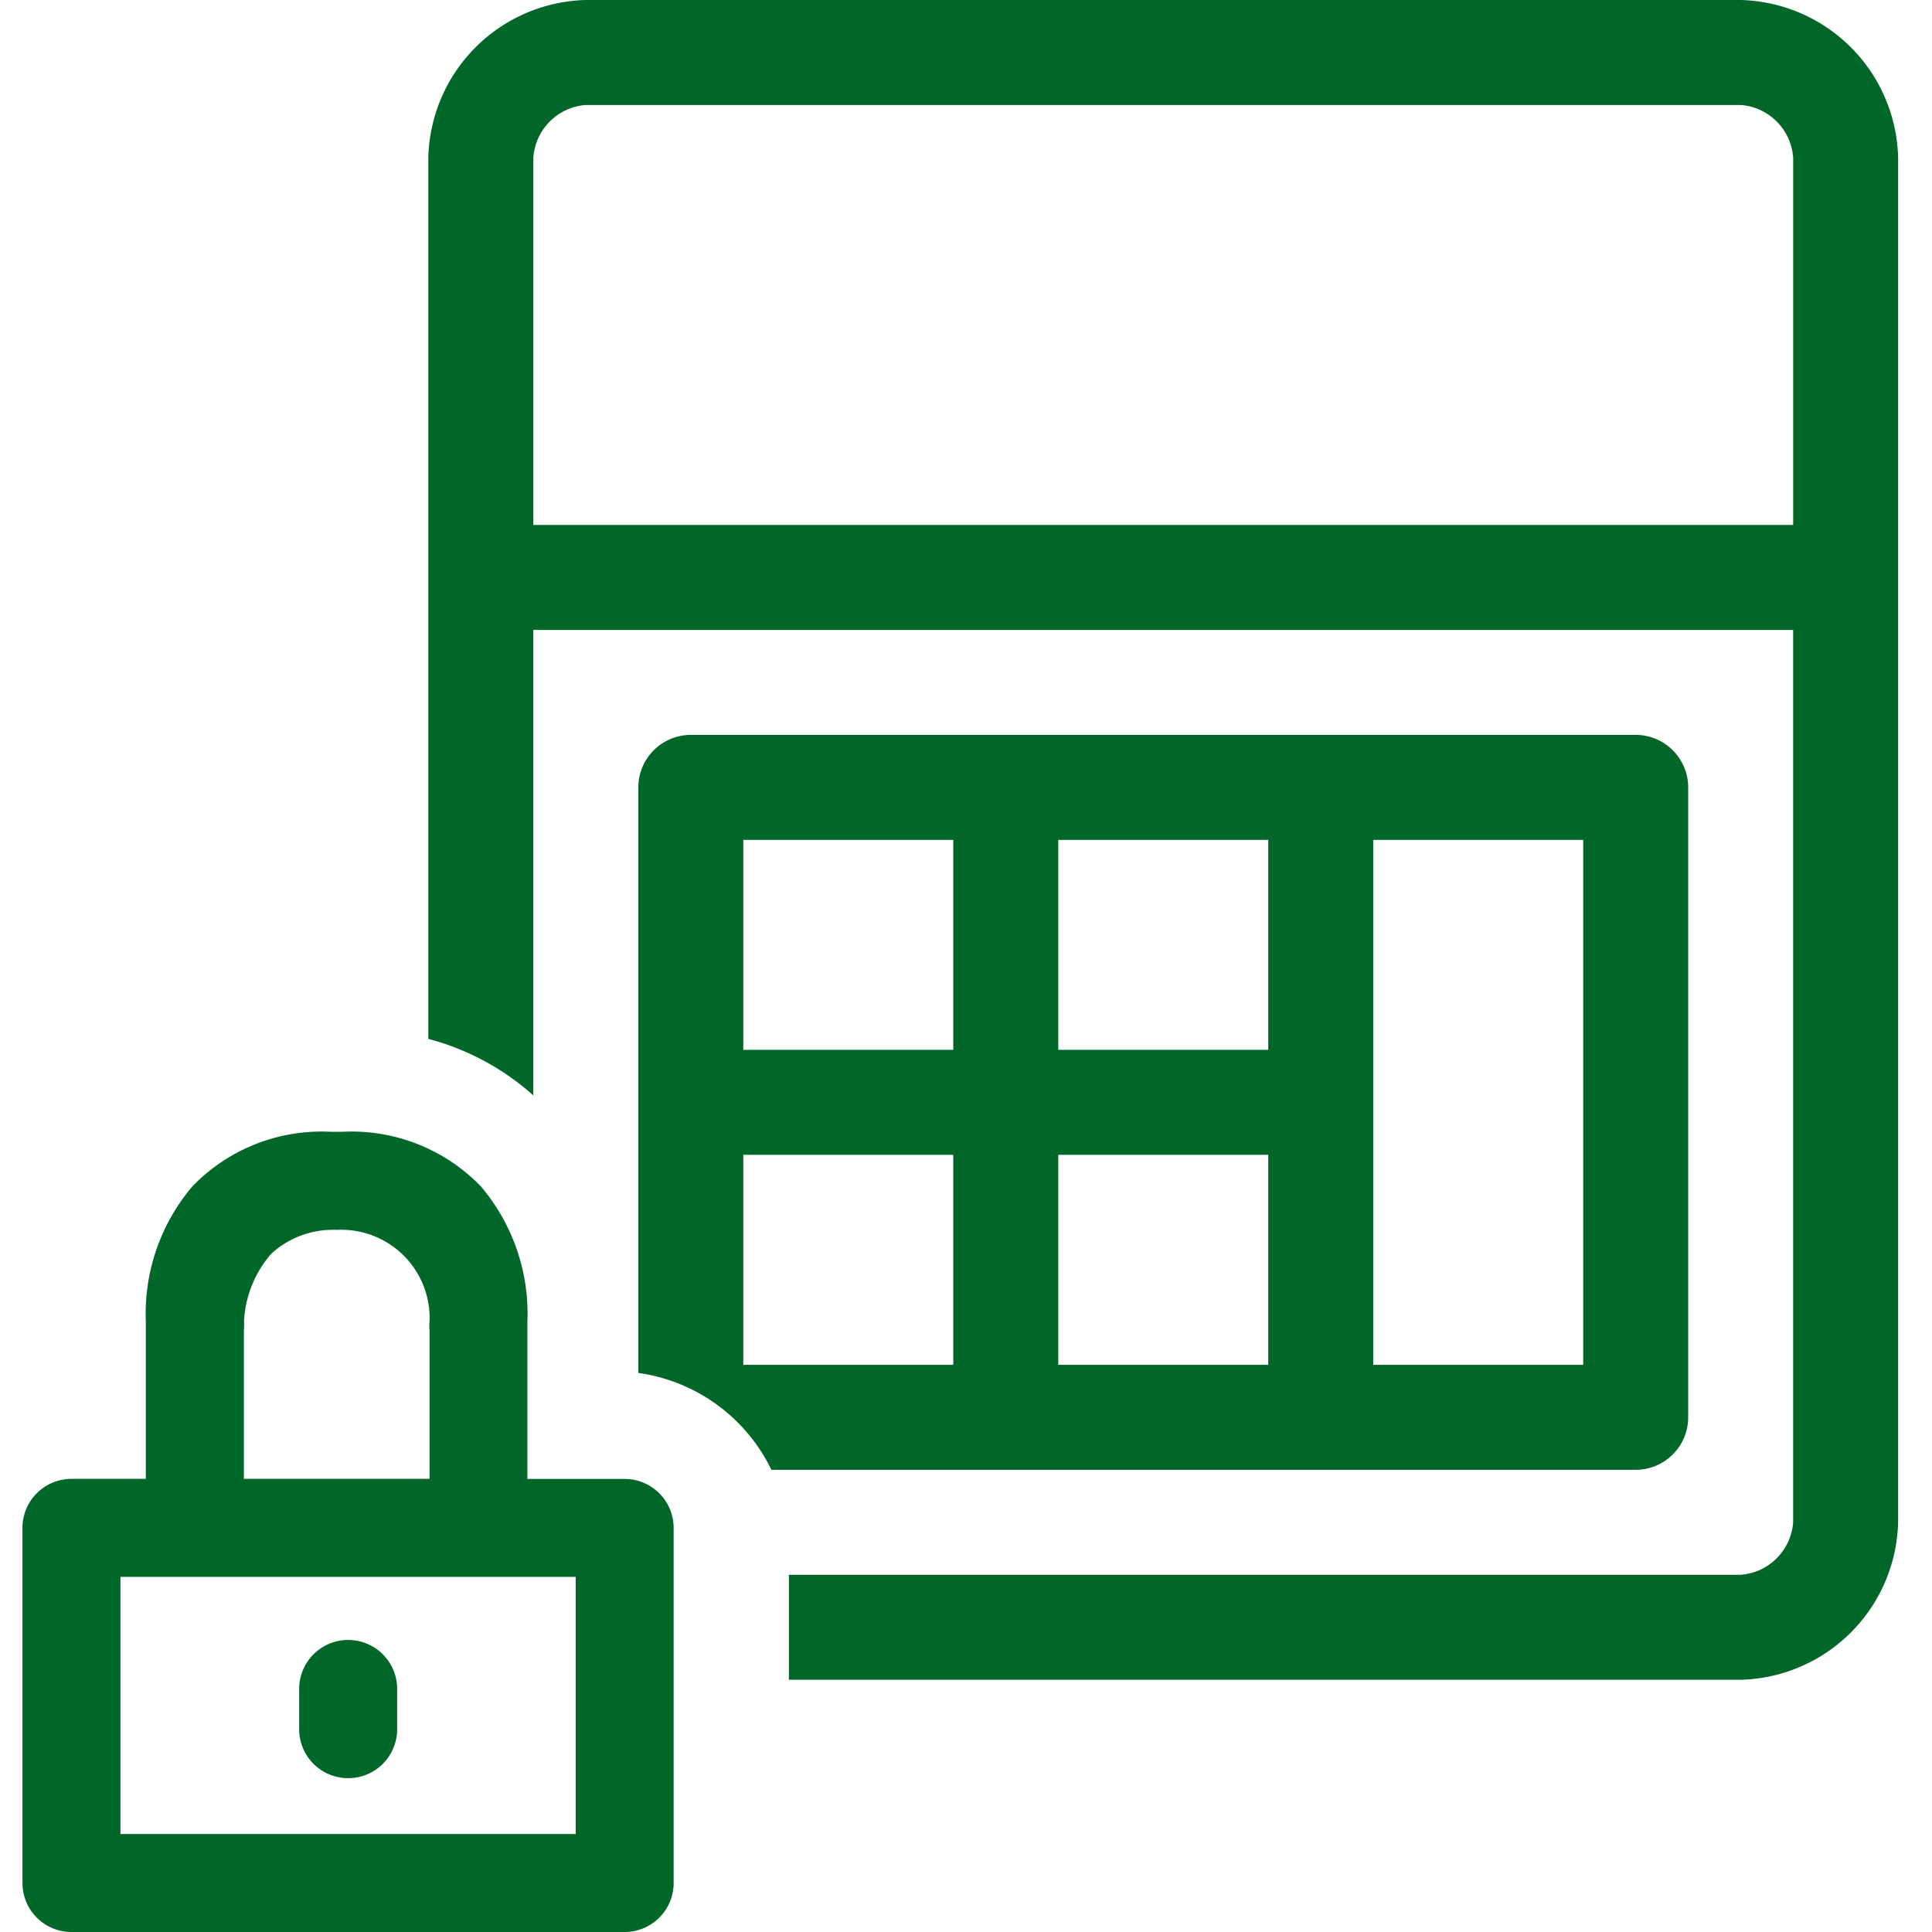
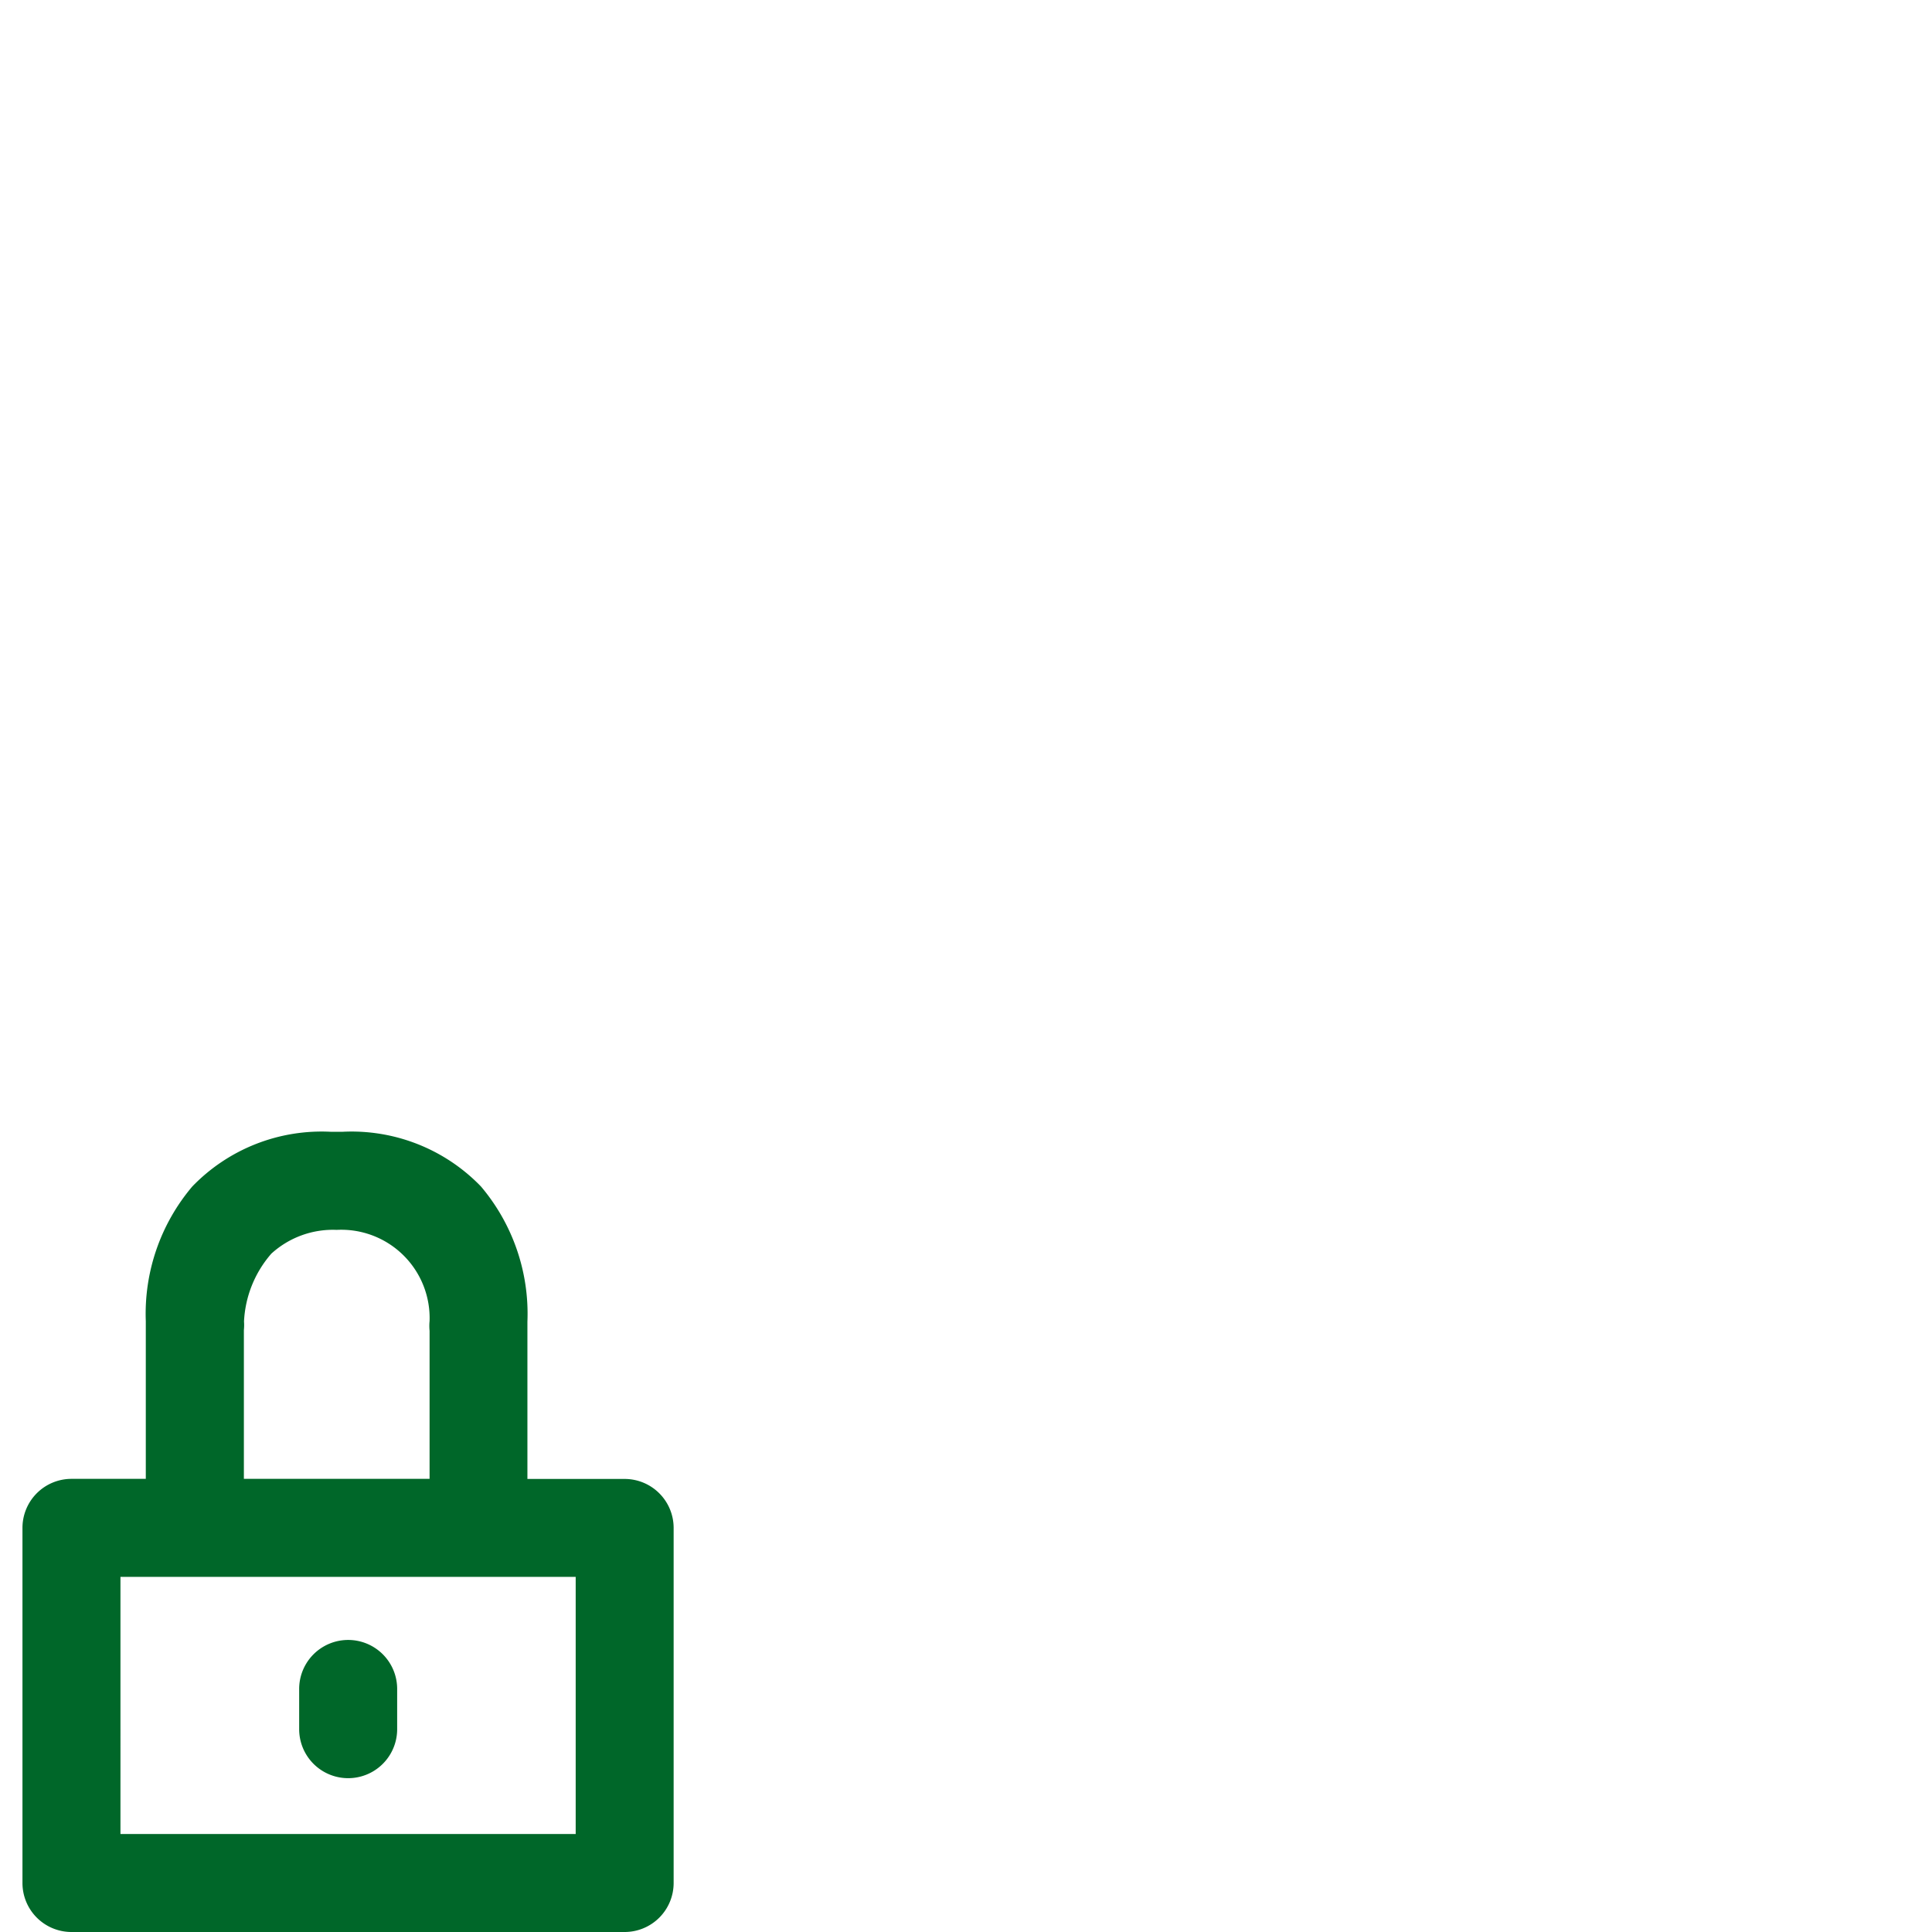
<svg xmlns="http://www.w3.org/2000/svg" width="86" height="86" viewBox="0 0 86 86">
  <defs>
    <style>
      .cls-1 {
        fill: none;
      }
      .cls-2 {
        fill: #006729;
        opacity: 1;
      }
    </style>
  </defs>
  <g id="Gruppe_10295" data-name="Gruppe 10295" transform="translate(-159 -1415)">
-     <path id="BG" class="cls-1" d="M0,0H86V86H0Z" transform="translate(159 1415)" />
    <g id="Gruppe_431" class="cls-2" data-name="Gruppe 431" transform="translate(-1685.5 152)">
-       <path id="Pfad_167" data-name="Pfad 167" d="M-1094.2-1015.227h-42.366v-4.673h42.366a2.531,2.531,0,0,0,2.336-2.337v-39.723h-56.079v20.72a11.356,11.356,0,0,0-4.674-2.516v-39.234a7.193,7.193,0,0,1,7.01-7.01h51.406a7.193,7.193,0,0,1,7.01,7.01v60.753A7.193,7.193,0,0,1-1094.2-1015.227Zm-51.406-70.1a2.53,2.53,0,0,0-2.336,2.336v16.357h56.079v-16.357a2.53,2.53,0,0,0-2.336-2.336Zm46.733,60.753h-38.473a7.775,7.775,0,0,0-5.923-4.312v-26.065a2.34,2.34,0,0,1,2.337-2.337h42.059a2.34,2.34,0,0,1,2.337,2.337v28.04A2.34,2.34,0,0,1-1098.877-1024.573Zm-11.683-28.04v23.366h9.347v-23.366Zm-14.02,14.02v9.346h9.347v-9.346Zm-14.02,0v9.346h9.347v-9.346Zm14.02-14.02v9.346h9.347v-9.346Zm-14.02,0v9.346h9.347v-9.346Z" transform="translate(3016.183 2353)" />
      <path id="Pfad_185" data-name="Pfad 185" d="M2.181,35.619A2.181,2.181,0,0,1,0,33.439V17.629a2.182,2.182,0,0,1,2.181-2.181H5.49V8.617c0-.034,0-.1,0-.191A8.763,8.763,0,0,1,7.559,2.434,8,8,0,0,1,13.748,0l.236,0,.236,0A8,8,0,0,1,20.41,2.434a8.77,8.77,0,0,1,2.067,6.018c0,.094,0,.161,0,.2v6.8h4.328a2.181,2.181,0,0,1,2.181,2.181V33.439a2.181,2.181,0,0,1-2.181,2.18Zm2.181-4.361H24.626V19.811H4.362Zm6.7-25.816a4.949,4.949,0,0,0-1.2,3,2.175,2.175,0,0,1-.006.383v6.622h8.266V8.858a2.212,2.212,0,0,1,0-.436,3.932,3.932,0,0,0-4.134-4.057A4.071,4.071,0,0,0,11.058,5.442Zm1.255,21.146V24.8a2.181,2.181,0,0,1,4.362,0v1.791a2.181,2.181,0,1,1-4.362,0Z" transform="translate(1845.5 1313.381)" />
    </g>
  </g>
</svg>